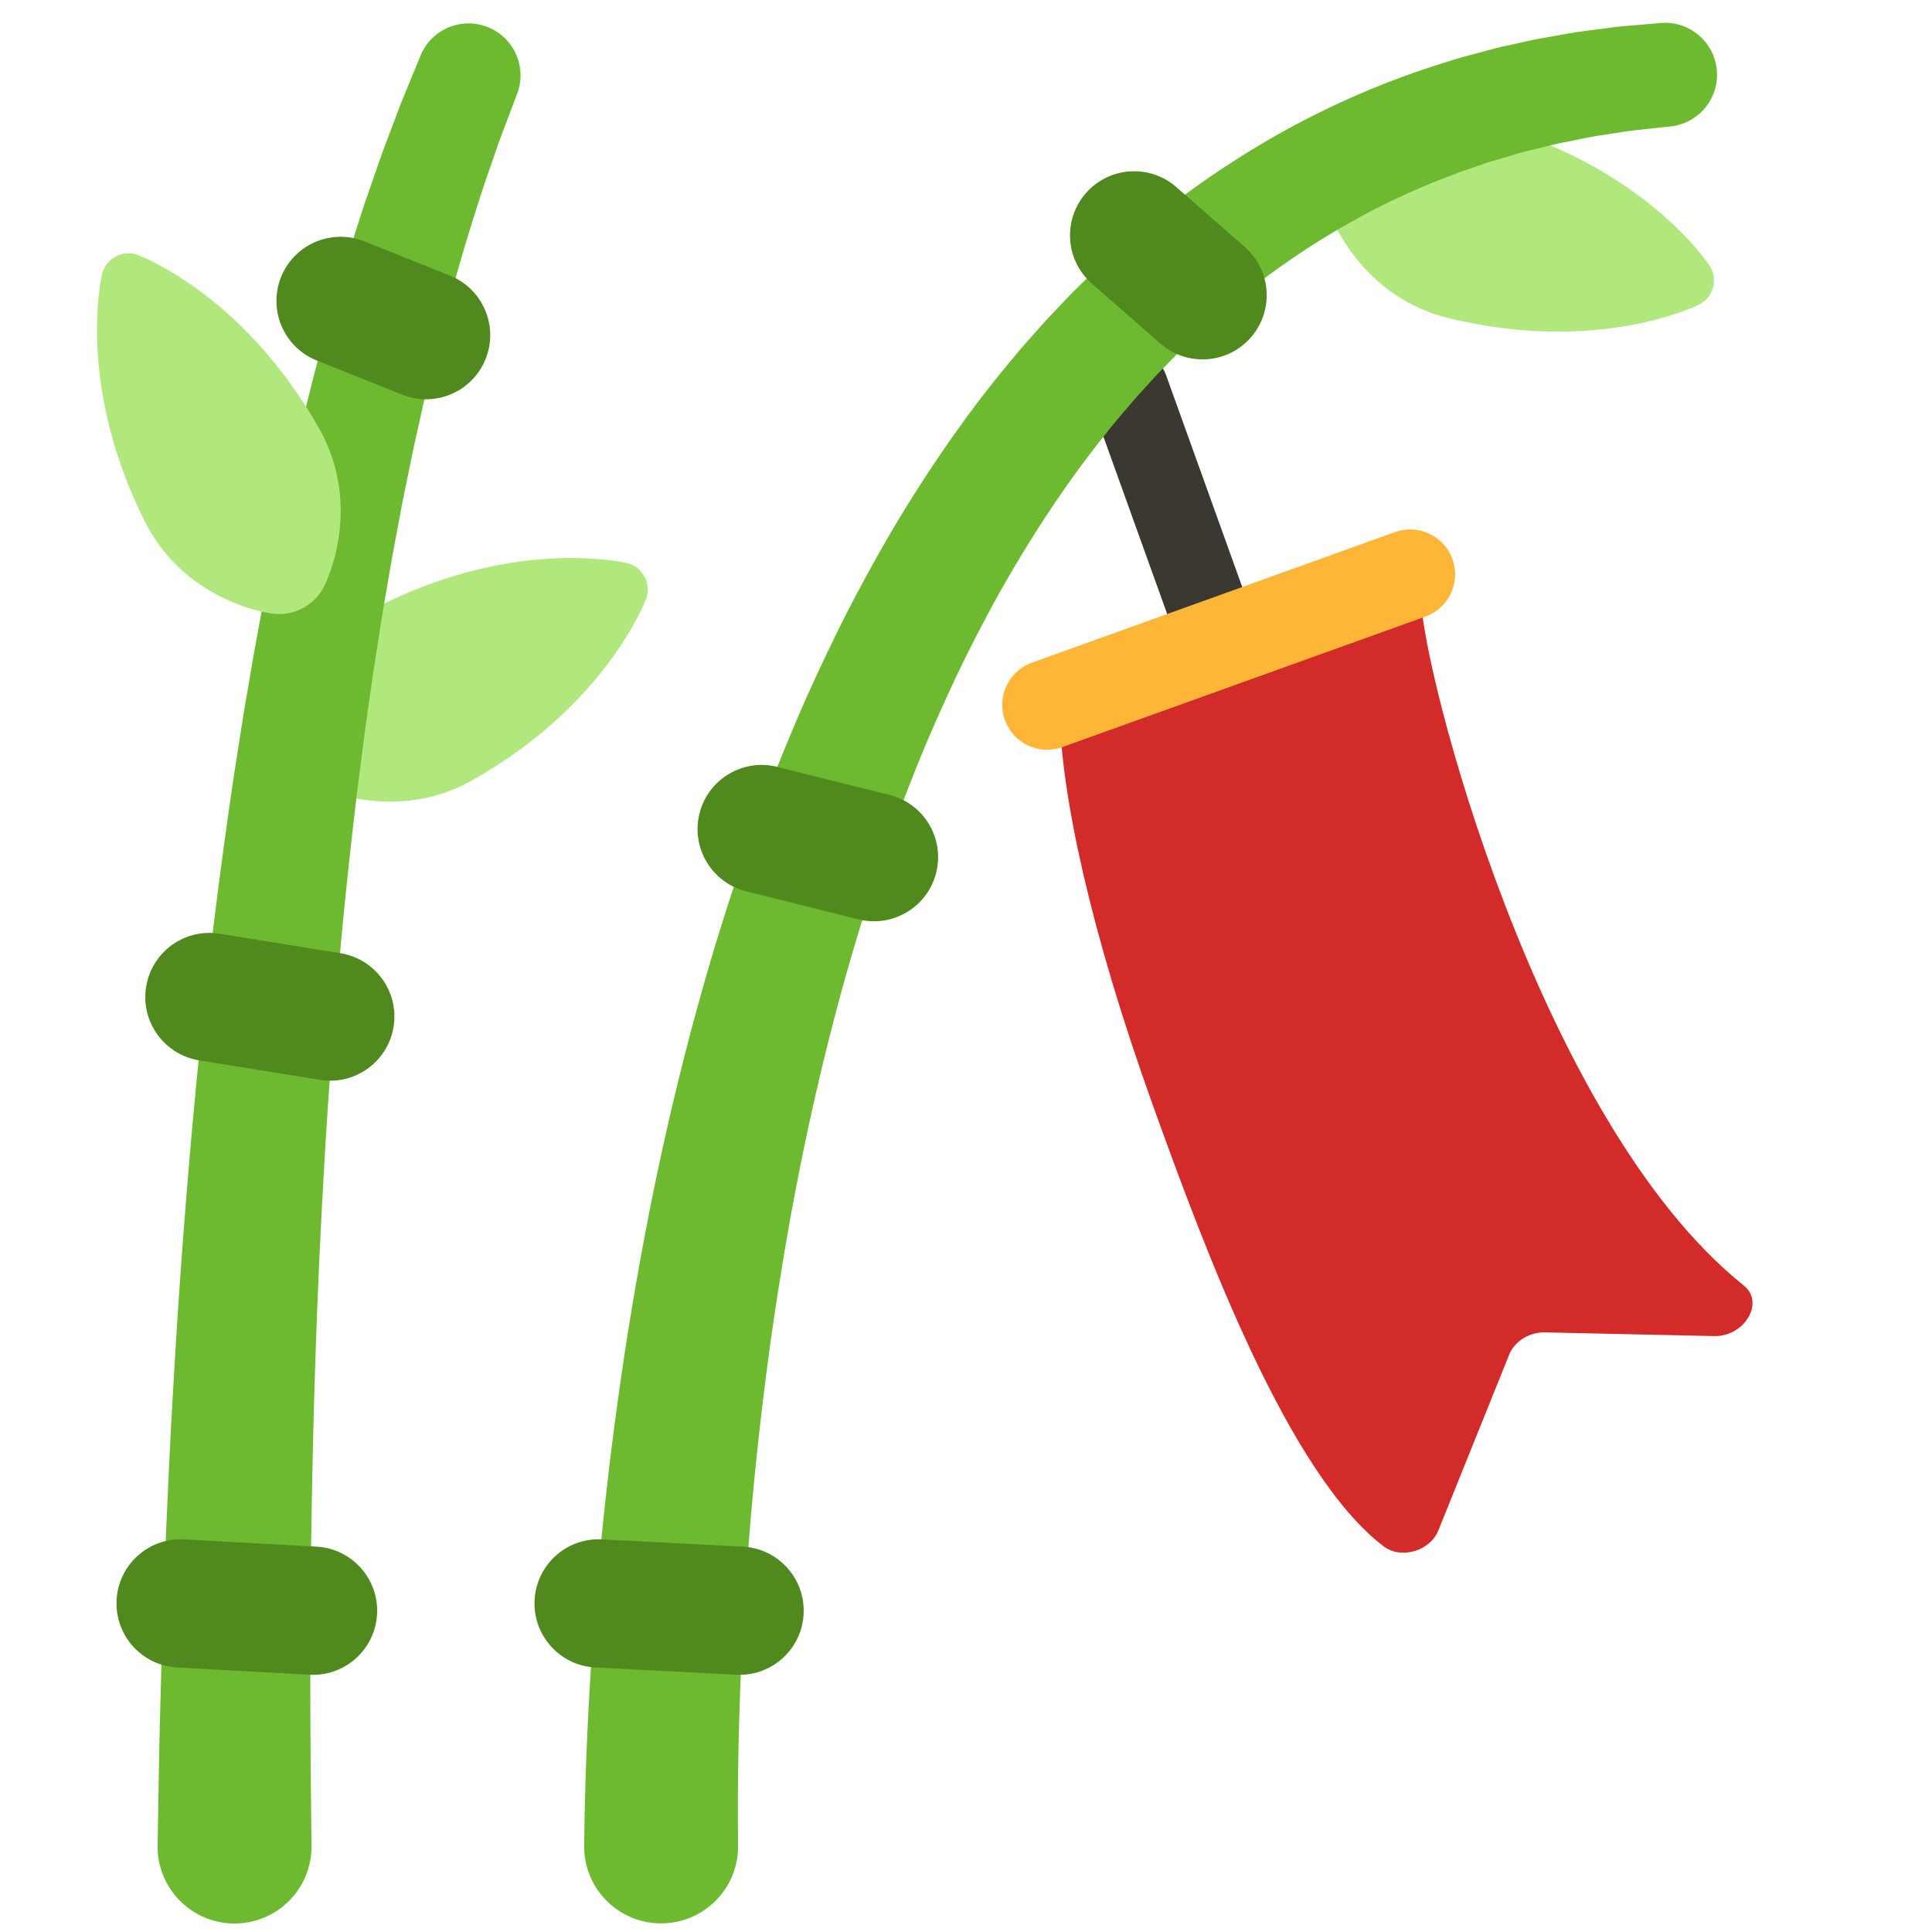
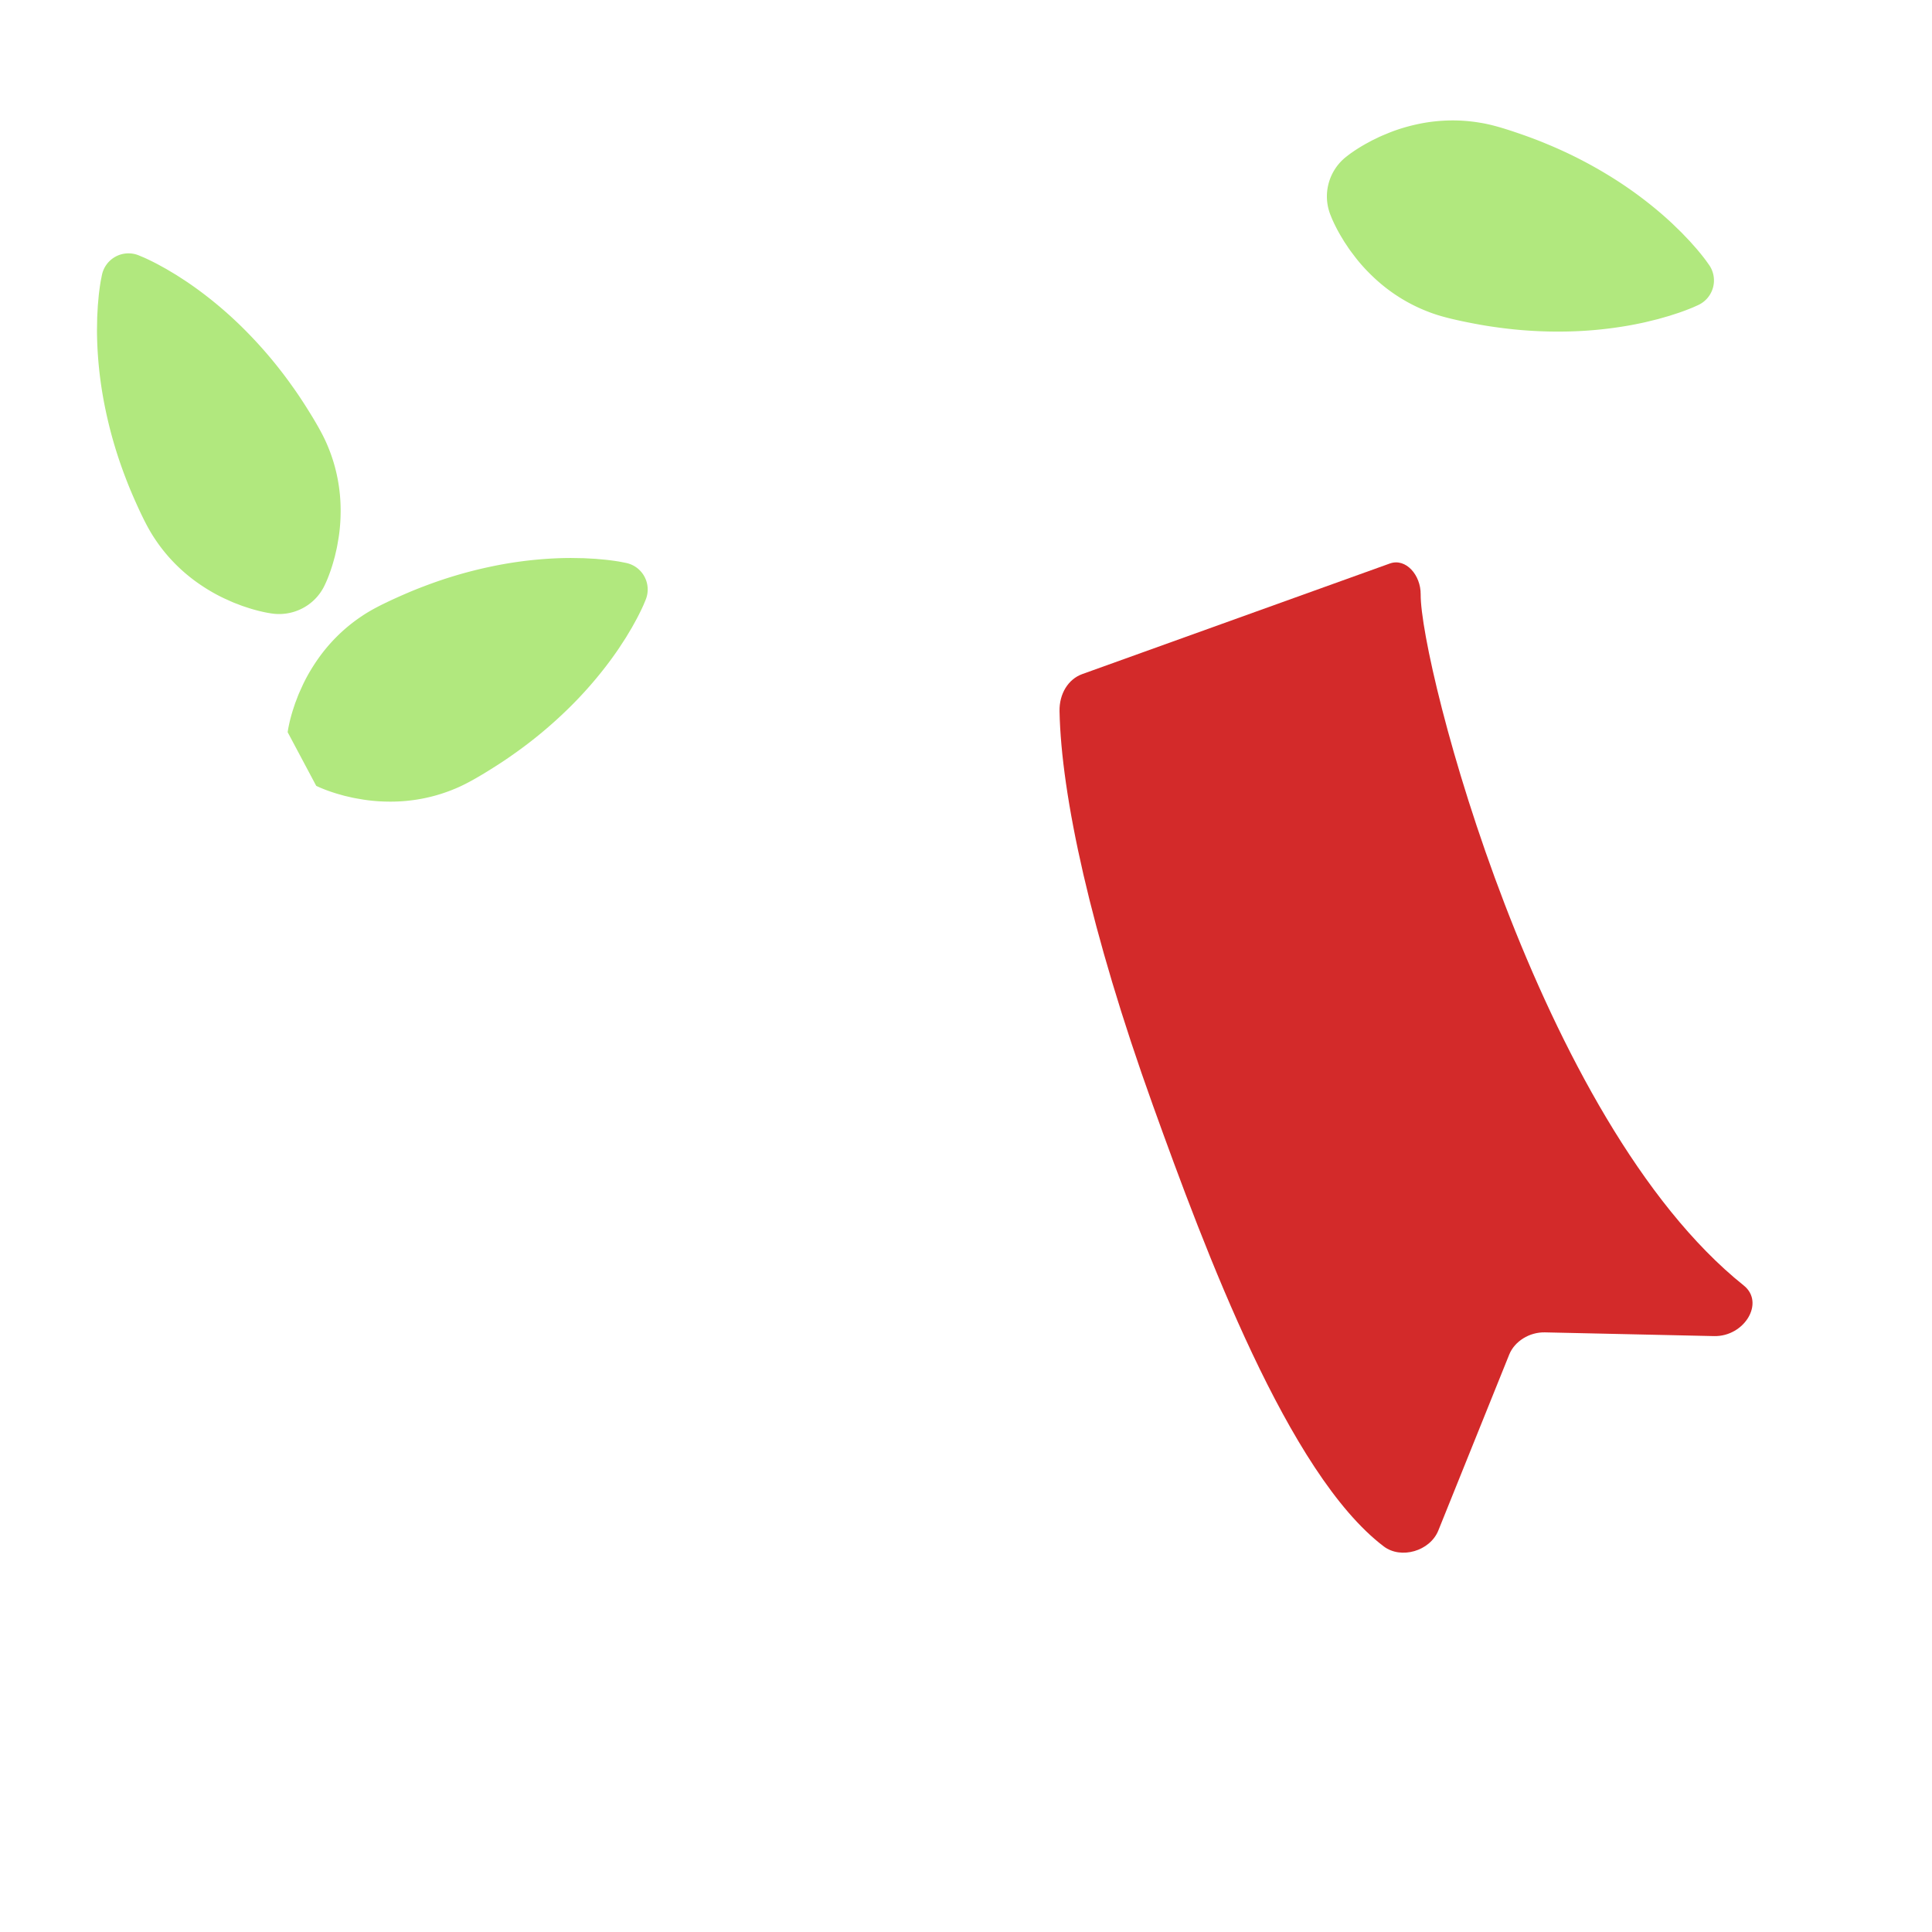
<svg xmlns="http://www.w3.org/2000/svg" width="800px" height="800px" viewBox="0 0 512 512" aria-hidden="true" role="img" class="iconify iconify--fxemoji" preserveAspectRatio="xMidYMid meet">
  <path fill="#D32A2A" d="M409.409 353.092c-4.1-.09-8.028 2.355-9.45 5.884l-18.783 46.613c-2.206 5.474-9.889 7.703-14.481 4.217c-25.257-19.174-47.271-78.237-61.161-116.871c-16.56-46.06-24.322-82.328-24.747-104.473c-.088-4.596 2.298-8.482 6.027-9.823l50.833-18.276l30.668-11.026c4.262-1.532 8.217 3.086 8.177 8.159c-.145 18.62 31.099 139.559 85.616 183.168c5.67 4.535.181 13.592-7.856 13.415l-44.843-.987z" />
-   <path fill="#3A3831" d="M321.976 177.266c-4.334 0-8.397-2.685-9.948-6.997l-22.877-63.631c-1.975-5.494.878-11.548 6.371-13.523c5.493-1.972 11.548.876 13.523 6.371l22.877 63.631c1.975 5.494-.878 11.548-6.371 13.523a10.572 10.572 0 0 1-3.575.626z" />
-   <path fill="#B1E87E" d="M76.23 194.031l.076-.47c.045-.318.128-.763.246-1.322a42.614 42.614 0 0 1 1.21-4.497l.47-1.419l.565-1.467c.376-1.051.865-2.032 1.354-3.146c1.006-2.171 2.27-4.379 3.765-6.57c2.986-4.387 6.985-8.537 11.894-11.81c2.439-1.665 5.158-3.013 7.953-4.322c2.807-1.286 5.682-2.549 8.642-3.652a116.113 116.113 0 0 1 18.032-5.274a106.192 106.192 0 0 1 17.046-2.127c1.301-.055 2.563-.078 3.772-.085l3.474.058l3.118.17l2.7.244c1.65.185 2.975.384 3.892.545l1.426.284a7.186 7.186 0 0 1 5.225 9.82l-.561 1.341c-.379.85-.954 2.06-1.723 3.532l-1.306 2.375l-1.601 2.68l-1.893 2.913a104.38 104.38 0 0 1-2.178 3.08a106.088 106.088 0 0 1-11.289 12.948a116.11 116.11 0 0 1-14.45 12.007c-2.569 1.838-5.223 3.517-7.858 5.127c-2.647 1.587-5.284 3.089-8.028 4.181c-5.457 2.243-11.134 3.24-16.44 3.265c-2.652.016-5.189-.17-7.552-.549c-1.196-.217-2.284-.36-3.365-.635l-1.532-.351l-1.44-.403a42.702 42.702 0 0 1-4.405-1.509c-.53-.215-.944-.395-1.234-.535l-.432-.2c-5.552-2.562-8.498-8.473-7.573-14.227zM352.615 57.035l.178.441c.115.3.294.715.533 1.235a42.462 42.462 0 0 0 2.178 4.116l.773 1.279l.876 1.305c.6.941 1.295 1.79 2.018 2.767c1.463 1.893 3.185 3.766 5.129 5.57c3.886 3.615 8.706 6.774 14.219 8.875c2.748 1.082 5.698 1.793 8.714 2.448c3.023.631 6.106 1.224 9.237 1.642a116.165 116.165 0 0 0 18.752 1.14a106.187 106.187 0 0 0 17.093-1.71a103.84 103.84 0 0 0 3.696-.754l3.374-.828l3.002-.858l2.578-.837a64.62 64.62 0 0 0 3.674-1.395l1.327-.593a7.186 7.186 0 0 0 2.914-10.735l-.845-1.183a64.665 64.665 0 0 0-2.464-3.061l-1.801-2.026l-2.156-2.258l-2.492-2.421c-.886-.822-1.822-1.67-2.808-2.52a106.02 106.02 0 0 0-13.881-10.119a116.15 116.15 0 0 0-16.754-8.5c-2.913-1.222-5.873-2.27-8.799-3.254c-2.933-.96-5.838-1.838-8.756-2.295c-5.819-.975-11.575-.688-16.755.466c-2.589.573-5.022 1.318-7.242 2.212c-1.118.477-2.147.858-3.14 1.366l-1.415.683l-1.314.713a42.244 42.244 0 0 0-3.96 2.45c-.469.327-.833.595-1.084.795l-.377.291c-4.612 3.558-6.511 9.883-4.222 15.553z" />
-   <path fill="#6DBA31" d="M137.048 24.856l-1.892 4.999l-2.273 6.004l-.687 1.832l-.657 1.906l-1.441 4.177c-2.072 5.812-4.409 13.214-6.979 21.659c-1.208 4.261-2.603 8.75-3.876 13.559l-1.967 7.391l-1.019 3.827l-.961 3.941c-1.297 5.309-2.676 10.829-3.919 16.602c-.636 2.882-1.316 5.801-1.947 8.784l-1.863 9.098l-.95 4.644l-.885 4.727l-1.804 9.622l-1.695 9.87c-.58 3.32-1.144 6.677-1.656 10.076l-1.604 10.264l-1.489 10.443l-.748 5.27l-.686 5.314l-1.374 10.705c-1.721 14.358-3.297 28.972-4.626 43.624c-1.3 14.656-2.49 29.326-3.391 43.801c-.505 7.23-.862 14.421-1.281 21.515c-.343 7.104-.731 14.115-.998 21.024c-.618 13.808-1.01 27.174-1.355 39.848c-.294 12.679-.525 24.669-.625 35.744a2594.444 2594.444 0 0 0-.159 30.23c.003 9.003.035 16.852.094 23.319L82.552 489l.001.133c.12 11.263-8.913 20.492-20.177 20.612c-11.263.12-20.492-8.913-20.612-20.177c-.002-.158 0-.411.002-.568l.354-20.573c.122-6.546.311-14.498.562-23.619c.254-9.121.571-19.412 1.015-30.641c.415-11.227.988-23.392 1.645-36.256c.709-12.865 1.486-26.43 2.506-40.46c.468-7.015 1.061-14.145 1.612-21.362c.627-7.216 1.196-14.521 1.915-21.879c1.329-14.72 2.959-29.663 4.705-44.593c1.775-14.93 3.804-29.843 5.978-44.505l1.714-10.941l.856-5.43l.919-5.394l1.829-10.684l1.944-10.516a459.984 459.984 0 0 1 1.995-10.331l2.032-10.125l2.139-9.888l1.051-4.855l1.116-4.782l2.192-9.364c.74-3.072 1.53-6.089 2.274-9.059c1.457-5.946 3.052-11.66 4.556-17.147l1.115-4.072l1.175-3.968l2.269-7.659c1.47-4.98 3.064-9.664 4.455-14.085c.687-2.212 1.44-4.335 2.154-6.386l2.061-5.927c1.272-3.785 2.658-7.318 3.845-10.489l1.701-4.501l.776-2.052l.745-1.829l2.439-5.939l2.031-4.944c2.889-7.033 10.932-10.392 17.964-7.503c6.908 2.837 10.271 10.647 7.652 17.588l-.009.026zm317.936-6.213c-.648-7.575-7.314-13.191-14.889-12.543l-6.631.565l-3.617.308c-1.36.133-2.982.367-4.66.574c-3.382.443-7.334.887-11.512 1.688l-6.681 1.182l-7.285 1.607c-2.544.516-5.15 1.239-7.86 1.97c-2.709.733-5.53 1.442-8.383 2.402a224.437 224.437 0 0 0-37.44 15.261c-13.189 6.815-26.819 15.512-40.039 26.139l-4.908 4.103l-2.47 2.081l-2.408 2.175l-4.853 4.4l-4.737 4.615l-2.381 2.335l-2.311 2.419l-4.643 4.888c-2.976 3.381-6.09 6.718-8.964 10.279c-11.802 14.032-22.507 29.593-32.202 45.976c-4.782 8.225-9.361 16.635-13.638 25.215c-4.22 8.599-8.324 17.296-12.014 26.136c-3.737 8.823-7.257 17.725-10.473 26.675c-3.27 8.936-6.246 17.917-9.032 26.867c-2.818 8.944-5.303 17.889-7.705 26.739c-2.316 8.866-4.519 17.644-6.463 26.318c-3.959 17.336-7.115 34.208-9.765 50.25a957.65 957.65 0 0 0-6.241 45.357a972.08 972.08 0 0 0-5.278 68.314c-.354 8.274-.487 14.795-.59 19.24l-.104 6.825c-.001.118-.003.338-.002.456c.08 11.263 9.275 20.329 20.539 20.25c11.263-.08 20.329-9.275 20.249-20.539l-.001-.17l-.046-6.484c.004-4.233-.009-10.444.153-18.363a932.407 932.407 0 0 1 3.596-65.609a918.02 918.02 0 0 1 5.01-43.615c2.194-15.411 4.85-31.61 8.252-48.204c1.666-8.307 3.575-16.694 5.584-25.162c2.092-8.44 4.255-16.975 6.727-25.475c2.442-8.51 5.056-17.036 7.938-25.489c2.831-8.475 5.939-16.871 9.237-25.174c3.255-8.327 6.885-16.465 10.606-24.51c3.774-8.016 7.813-15.839 12.02-23.471c8.534-15.177 17.918-29.482 28.192-42.259c2.501-3.258 5.209-6.269 7.79-9.354l4.026-4.429l2.001-2.196l2.061-2.108l4.094-4.178l4.19-3.968l2.076-1.968l2.13-1.872l4.226-3.703c11.382-9.57 23.071-17.396 34.413-23.588a195.247 195.247 0 0 1 32.354-14.039c2.475-.906 4.942-1.573 7.306-2.271c2.365-.695 4.639-1.392 6.874-1.889l6.393-1.566l5.893-1.174c3.764-.815 6.999-1.23 9.846-1.681c1.44-.213 2.694-.442 3.985-.598l3.609-.389l6.616-.713c7.41-.806 12.879-7.392 12.24-14.858z" />
-   <path fill="#50891D" d="M112.91 105.812c-2.101 0-4.236-.393-6.306-1.22l-22.658-9.063c-8.714-3.485-12.953-13.375-9.467-22.089c3.486-8.715 13.376-12.954 22.089-9.467l22.658 9.063c8.714 3.485 12.953 13.375 9.467 22.089c-2.657 6.644-9.038 10.687-15.783 10.687zm-8.612 166.289c1.495-9.265-4.804-17.988-14.069-19.484l-32.017-5.167c-9.271-1.497-17.989 4.804-19.484 14.07c-1.495 9.265 4.804 17.988 14.069 19.483l32.017 5.167c.917.148 1.828.22 2.728.22c8.192 0 15.409-5.941 16.756-14.289zm-4.38 155.681c.515-9.371-6.664-17.386-16.035-17.9l-35.078-1.929c-9.369-.521-17.386 6.663-17.901 16.035c-.515 9.371 6.664 17.386 16.035 17.9l35.078 1.929c.318.018.633.026.948.026c8.958.001 16.455-7.007 16.953-16.061zM331.481 89.434c6.181-7.063 5.465-17.799-1.599-23.979l-18.127-15.861c-7.063-6.181-17.8-5.464-23.979 1.599c-6.181 7.063-5.465 17.799 1.599 23.979l18.127 15.861a16.928 16.928 0 0 0 11.184 4.205c4.73 0 9.436-1.965 12.795-5.804zm-83.382 141.831c2.274-9.105-3.263-18.331-12.369-20.606l-29.75-7.432c-9.108-2.274-18.331 3.263-20.606 12.369c-2.274 9.105 3.263 18.331 12.369 20.606l29.75 7.432c1.383.345 2.768.511 4.131.511c7.616 0 14.545-5.157 16.475-12.88zm-35.138 196.462c.484-9.373-6.722-17.364-16.095-17.849l-37.344-1.928c-9.37-.49-17.363 6.722-17.848 16.094c-.484 9.373 6.722 17.364 16.095 17.848l37.344 1.929c.298.016.595.023.891.023c8.984 0 16.489-7.043 16.957-16.117z" />
-   <path fill="#FFB636" d="M277.517 198.696c-4.877 0-9.45-3.021-11.195-7.874c-2.223-6.183.987-12.996 7.17-15.219l96.196-34.586c6.183-2.224 12.995.988 15.219 7.169c2.223 6.183-.987 12.996-7.17 15.219l-96.196 34.586a11.88 11.88 0 0 1-4.024.705z" />
+   <path fill="#B1E87E" d="M76.23 194.031l.076-.47c.045-.318.128-.763.246-1.322a42.614 42.614 0 0 1 1.21-4.497l.47-1.419l.565-1.467c.376-1.051.865-2.032 1.354-3.146c1.006-2.171 2.27-4.379 3.765-6.57c2.986-4.387 6.985-8.537 11.894-11.81c2.439-1.665 5.158-3.013 7.953-4.322c2.807-1.286 5.682-2.549 8.642-3.652a116.113 116.113 0 0 1 18.032-5.274a106.192 106.192 0 0 1 17.046-2.127c1.301-.055 2.563-.078 3.772-.085l3.474.058l3.118.17l2.7.244c1.65.185 2.975.384 3.892.545l1.426.284a7.186 7.186 0 0 1 5.225 9.82l-.561 1.341c-.379.85-.954 2.06-1.723 3.532l-1.306 2.375l-1.601 2.68l-1.893 2.913a104.38 104.38 0 0 1-2.178 3.08a106.088 106.088 0 0 1-11.289 12.948a116.11 116.11 0 0 1-14.45 12.007c-2.569 1.838-5.223 3.517-7.858 5.127c-2.647 1.587-5.284 3.089-8.028 4.181c-5.457 2.243-11.134 3.24-16.44 3.265c-2.652.016-5.189-.17-7.552-.549c-1.196-.217-2.284-.36-3.365-.635l-1.532-.351l-1.44-.403a42.702 42.702 0 0 1-4.405-1.509c-.53-.215-.944-.395-1.234-.535l-.432-.2zM352.615 57.035l.178.441c.115.3.294.715.533 1.235a42.462 42.462 0 0 0 2.178 4.116l.773 1.279l.876 1.305c.6.941 1.295 1.79 2.018 2.767c1.463 1.893 3.185 3.766 5.129 5.57c3.886 3.615 8.706 6.774 14.219 8.875c2.748 1.082 5.698 1.793 8.714 2.448c3.023.631 6.106 1.224 9.237 1.642a116.165 116.165 0 0 0 18.752 1.14a106.187 106.187 0 0 0 17.093-1.71a103.84 103.84 0 0 0 3.696-.754l3.374-.828l3.002-.858l2.578-.837a64.62 64.62 0 0 0 3.674-1.395l1.327-.593a7.186 7.186 0 0 0 2.914-10.735l-.845-1.183a64.665 64.665 0 0 0-2.464-3.061l-1.801-2.026l-2.156-2.258l-2.492-2.421c-.886-.822-1.822-1.67-2.808-2.52a106.02 106.02 0 0 0-13.881-10.119a116.15 116.15 0 0 0-16.754-8.5c-2.913-1.222-5.873-2.27-8.799-3.254c-2.933-.96-5.838-1.838-8.756-2.295c-5.819-.975-11.575-.688-16.755.466c-2.589.573-5.022 1.318-7.242 2.212c-1.118.477-2.147.858-3.14 1.366l-1.415.683l-1.314.713a42.244 42.244 0 0 0-3.96 2.45c-.469.327-.833.595-1.084.795l-.377.291c-4.612 3.558-6.511 9.883-4.222 15.553z" />
  <path fill="#B1E87E" d="M71.863 162.558l-.47-.076a21.357 21.357 0 0 1-1.322-.246a42.614 42.614 0 0 1-4.497-1.21l-1.419-.47l-1.467-.565c-1.051-.376-2.032-.865-3.146-1.354c-2.171-1.006-4.379-2.27-6.57-3.765c-4.387-2.986-8.537-6.985-11.81-11.894c-1.665-2.439-3.013-5.158-4.322-7.953c-1.286-2.807-2.549-5.682-3.652-8.642a116.113 116.113 0 0 1-5.274-18.032a106.192 106.192 0 0 1-2.127-17.046a103.318 103.318 0 0 1-.085-3.772l.058-3.474l.17-3.118l.244-2.7c.185-1.65.384-2.975.545-3.892l.284-1.426a7.186 7.186 0 0 1 9.82-5.225l1.341.561c.85.379 2.06.954 3.532 1.723l2.375 1.306l2.68 1.601l2.913 1.893a104.38 104.38 0 0 1 3.08 2.178a106.088 106.088 0 0 1 12.948 11.289a116.11 116.11 0 0 1 12.007 14.45c1.838 2.569 3.517 5.223 5.127 7.858c1.587 2.647 3.088 5.284 4.181 8.028c2.243 5.457 3.24 11.134 3.265 16.44c.016 2.652-.17 5.189-.549 7.552c-.217 1.196-.36 2.284-.635 3.365l-.351 1.532l-.403 1.44a42.702 42.702 0 0 1-1.509 4.405c-.215.53-.395.944-.535 1.234l-.2.432c-2.562 5.552-8.473 8.498-14.227 7.573z" />
</svg>